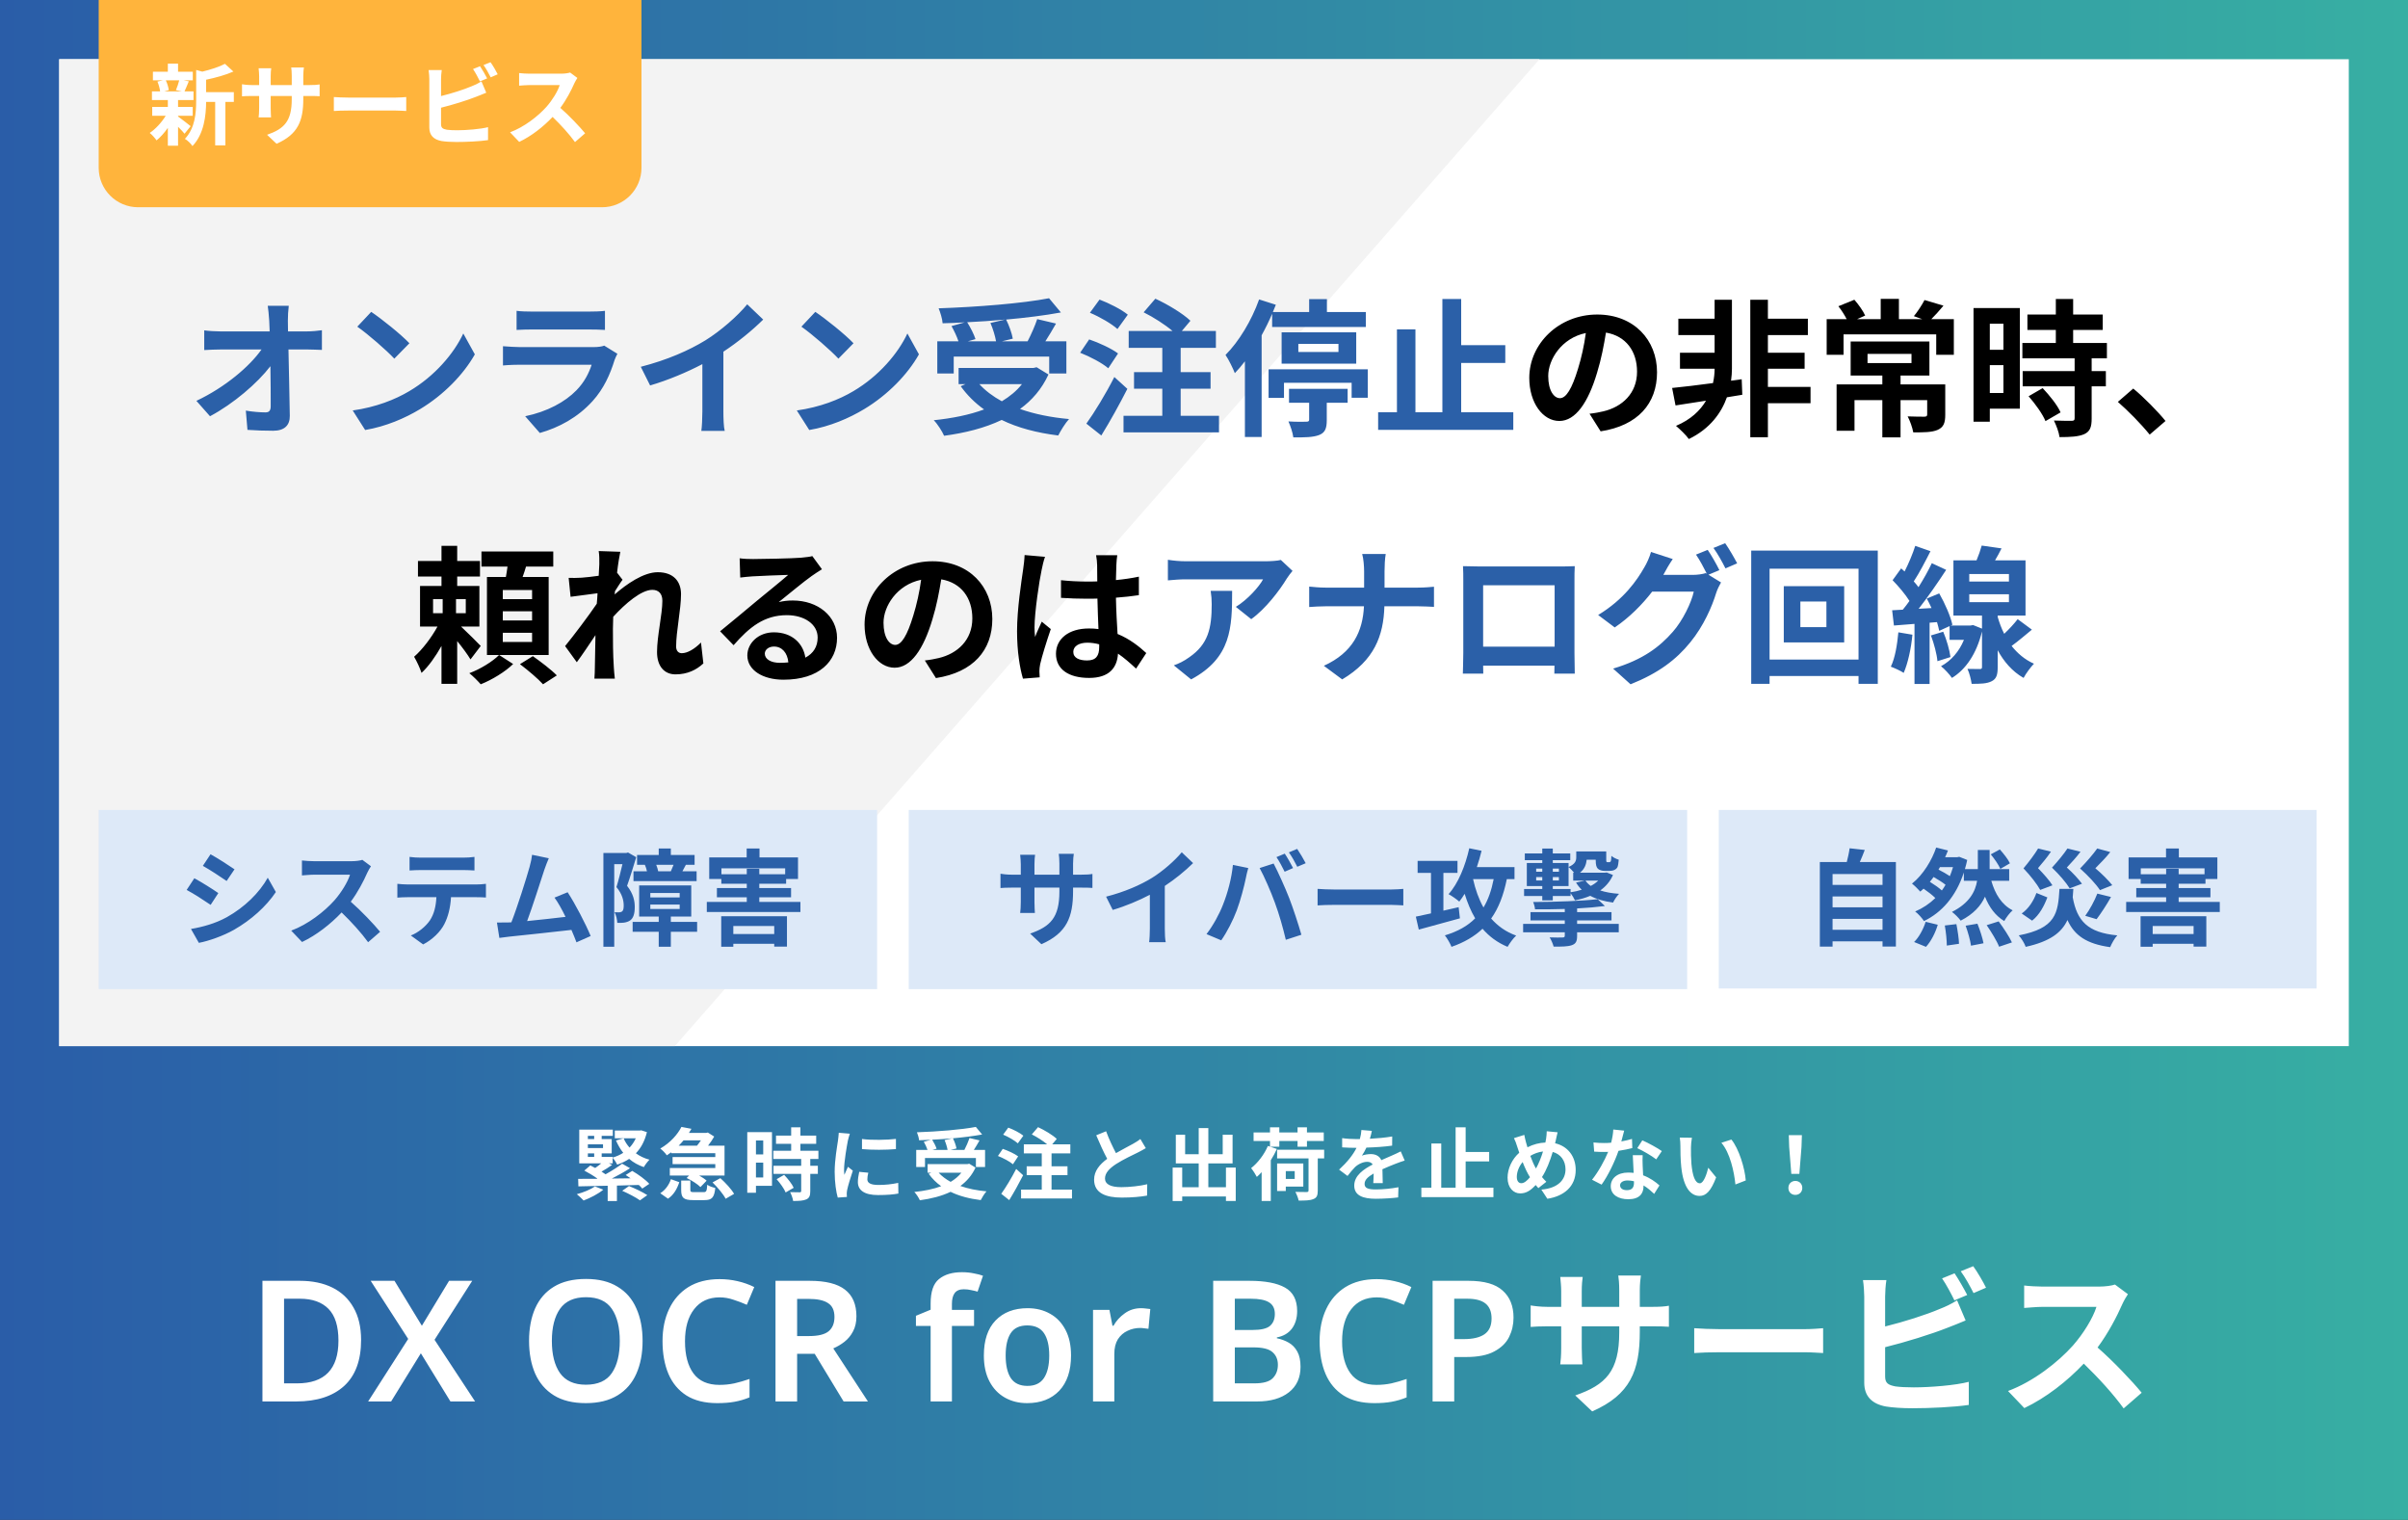
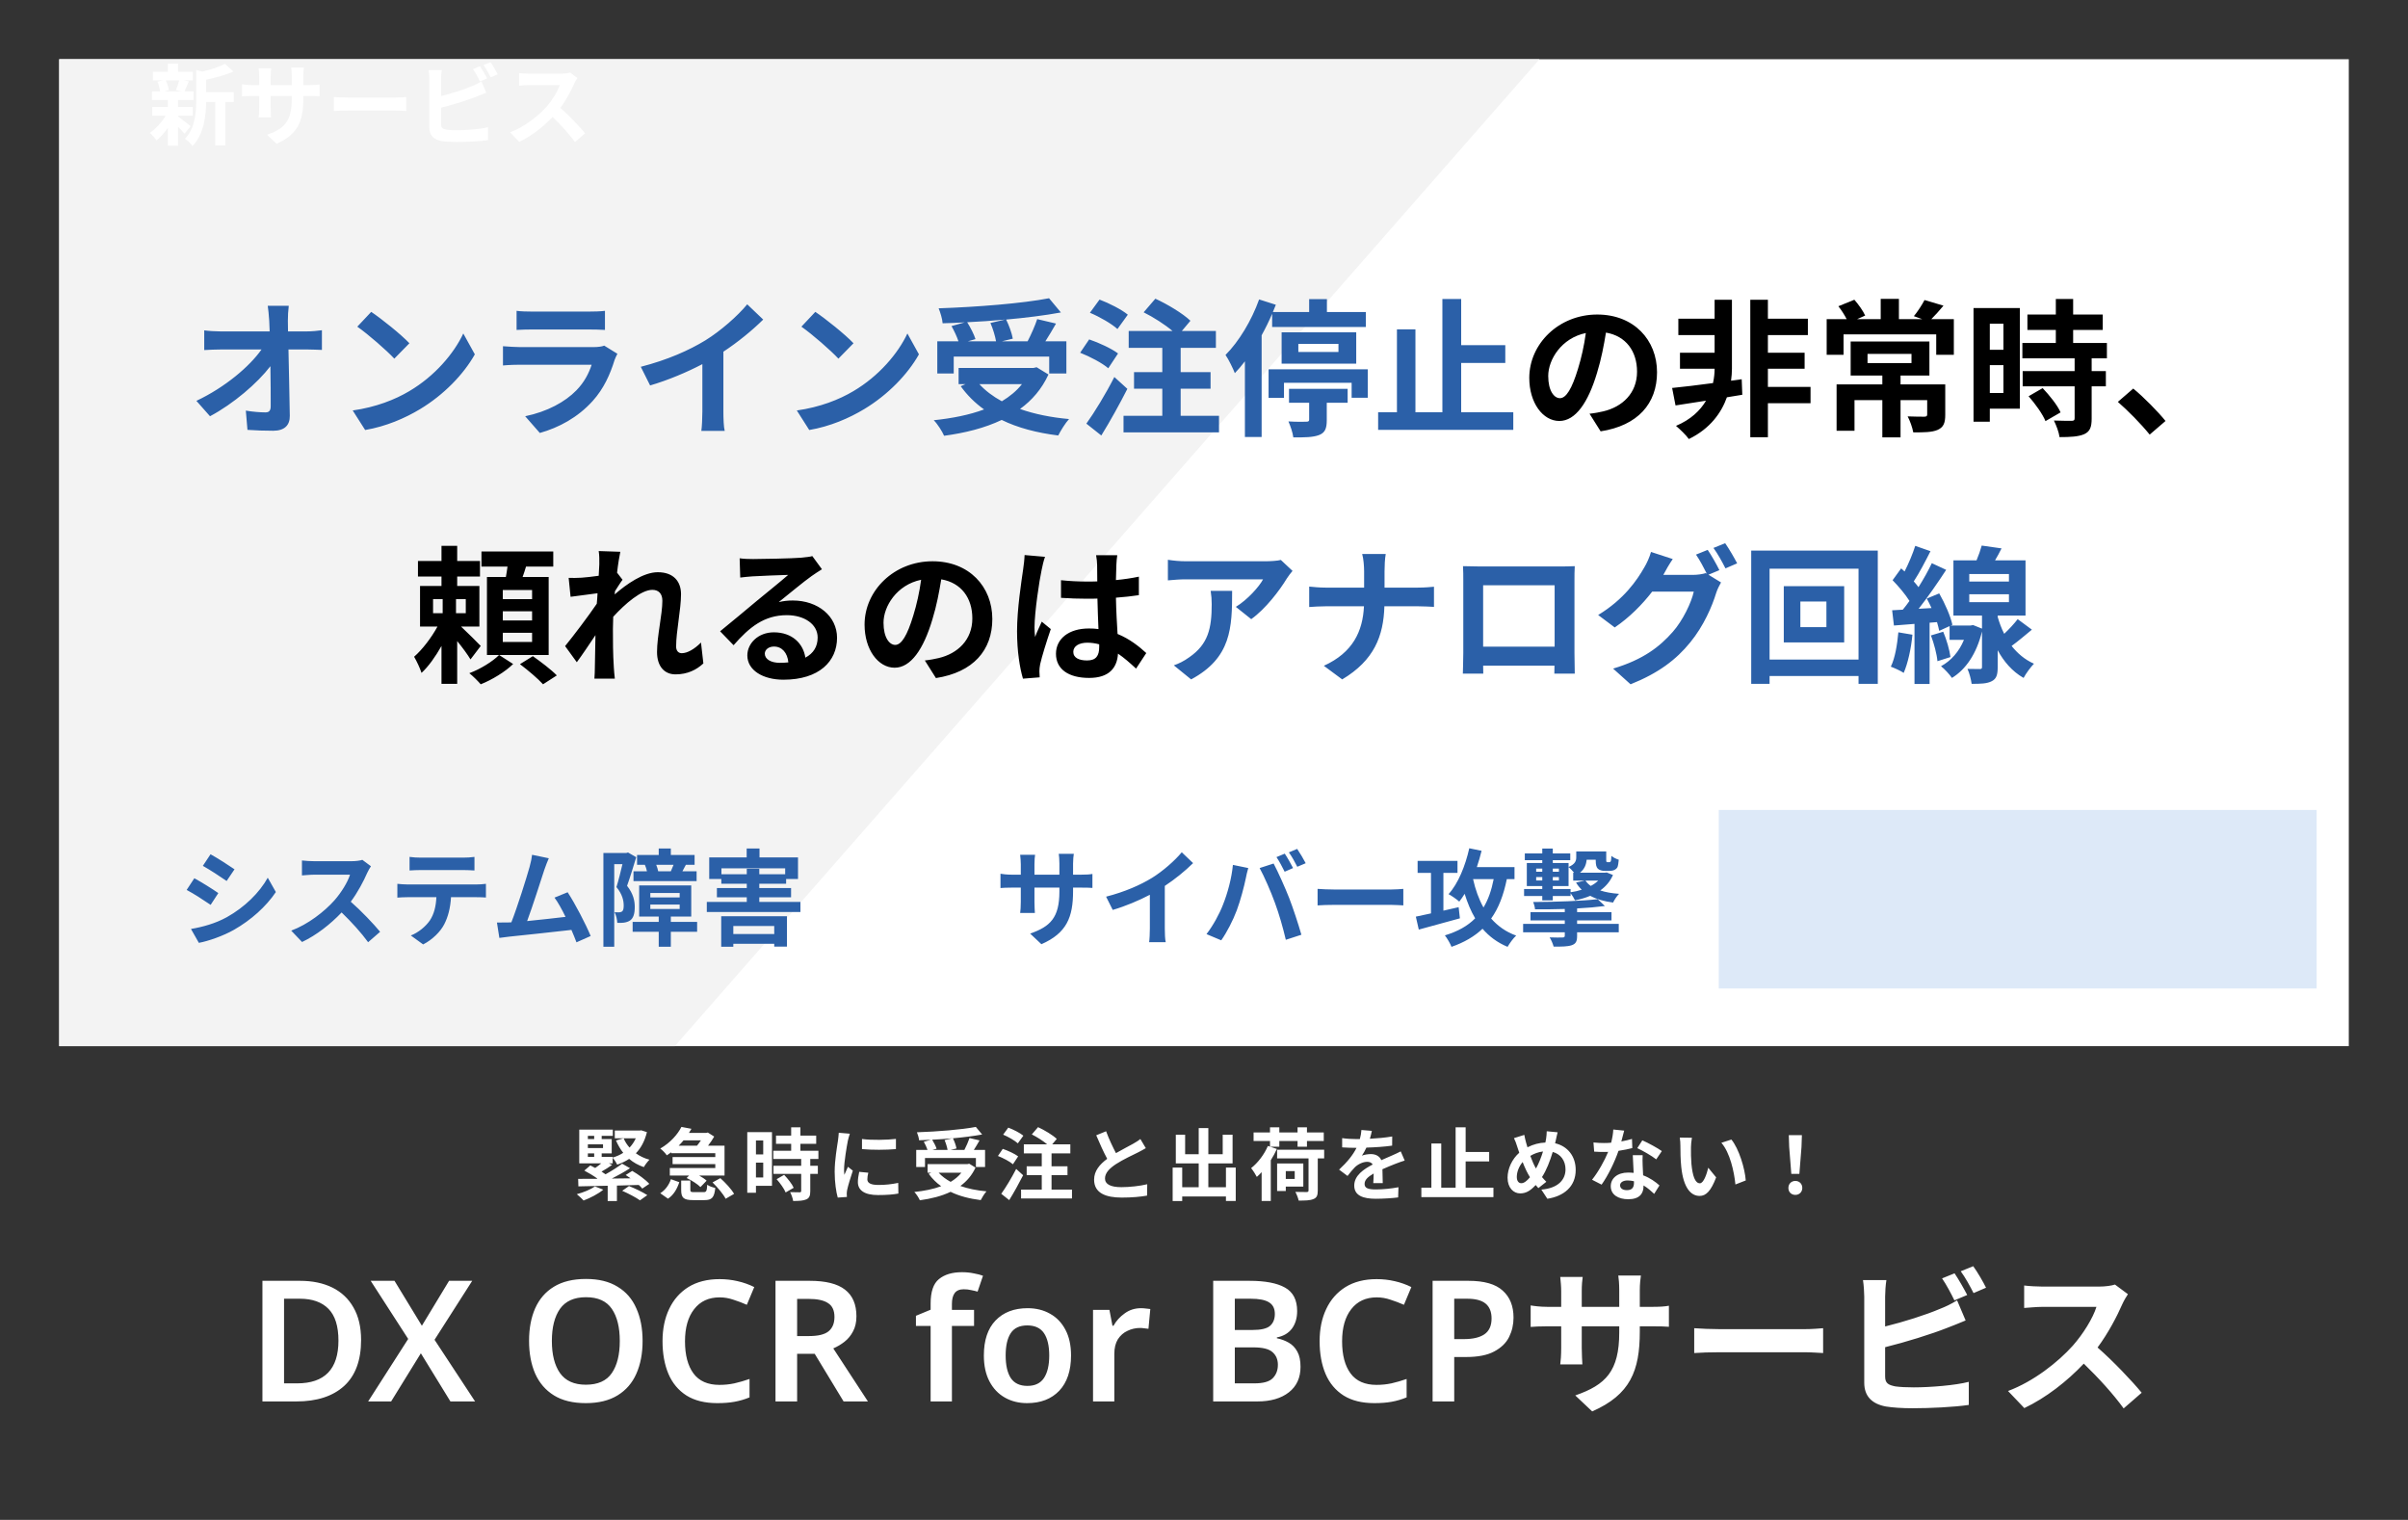
<svg xmlns="http://www.w3.org/2000/svg" width="244" height="154" viewBox="0 0 244 154" fill="none">
  <rect x="0" y="0" width="244" height="154" fill="#333333" stroke="none" />
-   <rect width="244" height="154" fill="url(#paint0_linear_80_410)" />
  <rect x="6" y="6" width="232" height="100" fill="white" />
  <path d="M6 6H156L68.376 106H6V6Z" fill="#F3F3F3" />
  <path d="M29.26 30.985C29.2 31.45 29.17 32.035 29.17 32.5C29.17 32.83 29.185 33.19 29.185 33.58H31.06C31.555 33.58 32.26 33.52 32.62 33.46V35.455C32.14 35.44 31.57 35.41 31.165 35.41H29.23C29.275 37.6 29.335 40.105 29.365 42.13C29.38 43.09 28.825 43.645 27.685 43.645C26.77 43.645 25.93 43.615 25.075 43.555L24.91 41.605C25.585 41.725 26.395 41.785 26.905 41.785C27.28 41.785 27.43 41.59 27.43 41.155C27.43 40.15 27.43 38.65 27.4 37.105C26.08 38.83 23.65 40.915 21.28 42.175L19.9 40.615C22.825 39.235 25.3 37.12 26.5 35.41H22.405C21.865 35.41 21.22 35.44 20.695 35.47V33.475C21.13 33.535 21.85 33.58 22.36 33.58H27.325C27.31 33.19 27.295 32.83 27.28 32.5C27.235 31.855 27.19 31.375 27.13 30.985H29.26ZM37.615 31.6C38.665 32.305 40.615 33.865 41.485 34.78L39.955 36.34C39.175 35.5 37.3 33.865 36.205 33.1L37.615 31.6ZM35.74 41.59C38.08 41.26 40.03 40.495 41.485 39.625C44.05 38.11 46 35.815 46.945 33.79L48.115 35.905C46.975 37.93 44.98 40 42.565 41.455C41.05 42.37 39.115 43.21 37 43.57L35.74 41.59ZM52.345 31.495C52.765 31.555 53.395 31.57 53.905 31.57H59.68C60.145 31.57 60.88 31.555 61.3 31.495V33.43C60.895 33.4 60.19 33.385 59.65 33.385H53.905C53.425 33.385 52.78 33.4 52.345 33.43V31.495ZM62.56 35.845C62.455 36.04 62.335 36.31 62.275 36.475C61.825 37.93 61.18 39.385 60.055 40.63C58.54 42.31 56.62 43.33 54.7 43.87L53.215 42.175C55.465 41.71 57.265 40.72 58.405 39.55C59.215 38.725 59.68 37.795 59.95 36.955H52.705C52.345 36.955 51.595 36.97 50.965 37.03V35.08C51.595 35.125 52.24 35.17 52.705 35.17H60.13C60.61 35.17 61.015 35.11 61.225 35.02L62.56 35.845ZM64.93 37.165C67.615 36.475 69.82 35.5 71.485 34.48C73.03 33.52 74.74 32.02 75.715 30.835L77.335 32.38C76.195 33.505 74.755 34.675 73.3 35.635V41.695C73.3 42.355 73.33 43.285 73.435 43.66H71.065C71.125 43.3 71.17 42.355 71.17 41.695V36.895C69.625 37.705 67.72 38.515 65.875 39.055L64.93 37.165ZM82.615 31.6C83.665 32.305 85.615 33.865 86.485 34.78L84.955 36.34C84.175 35.5 82.3 33.865 81.205 33.1L82.615 31.6ZM80.74 41.59C83.08 41.26 85.03 40.495 86.485 39.625C89.05 38.11 91 35.815 91.945 33.79L93.115 35.905C91.975 37.93 89.98 40 87.565 41.455C86.05 42.37 84.115 43.21 82 43.57L80.74 41.59ZM100.36 32.725L101.845 32.38C100.585 32.5 99.28 32.59 98.005 32.65C98.35 33.205 98.695 33.88 98.845 34.36L98.065 34.585H100.93C100.84 34.06 100.615 33.31 100.36 32.725ZM96.64 36.13V37.84H94.975V34.585H97.12C96.97 34.12 96.685 33.52 96.415 33.04L97.75 32.665C97 32.71 96.235 32.74 95.515 32.755C95.485 32.305 95.275 31.63 95.11 31.24C99.055 31.105 103.57 30.745 106.3 30.22L107.5 31.66C105.88 31.96 103.945 32.2 101.95 32.38C102.25 32.98 102.535 33.775 102.625 34.315L101.515 34.585H104.125C104.485 33.895 104.875 33.01 105.1 32.335L107.005 32.785C106.66 33.415 106.27 34.03 105.925 34.585H108.055V37.84H106.315V36.13H96.64ZM103.555 38.92H99.235C99.85 39.595 100.615 40.165 101.515 40.66C102.31 40.18 103.015 39.61 103.555 38.92ZM105.04 37.21L106.24 37.945C105.565 39.415 104.575 40.555 103.36 41.44C104.8 41.95 106.48 42.295 108.325 42.46C107.95 42.865 107.47 43.645 107.23 44.125C105.055 43.855 103.12 43.345 101.5 42.55C99.775 43.375 97.78 43.87 95.665 44.155C95.485 43.735 94.99 42.94 94.615 42.58C96.49 42.385 98.23 42.04 99.715 41.485C98.8 40.84 98.005 40.045 97.345 39.13L97.84 38.92H97.135V37.285H104.71L105.04 37.21ZM114.28 31.885L113.23 33.34C112.66 32.815 111.415 32.095 110.44 31.69L111.415 30.355C112.375 30.715 113.65 31.36 114.28 31.885ZM113.29 35.815L112.3 37.315C111.7 36.79 110.44 36.13 109.45 35.74L110.365 34.39C111.34 34.72 112.645 35.32 113.29 35.815ZM112.915 38.2L114.235 39.4C113.44 40.96 112.495 42.67 111.595 44.125L110.08 42.925C110.89 41.8 112.03 39.94 112.915 38.2ZM119.635 42.13H123.52V43.81H113.845V42.13H117.775V39.385H114.91V37.705H117.775V35.245H114.37V33.535H118.81C118.03 32.875 116.875 32.14 115.885 31.645L117.07 30.265C118.285 30.82 119.86 31.765 120.625 32.5L119.755 33.535H123.205V35.245H119.635V37.705H122.665V39.385H119.635V42.13ZM128.905 33.13V31.795C128.59 32.53 128.23 33.265 127.84 33.97V44.275H126.145V36.61C125.815 37.045 125.47 37.45 125.125 37.81C124.96 37.375 124.48 36.385 124.18 35.965C125.53 34.615 126.82 32.485 127.585 30.34L129.28 30.88C129.19 31.12 129.085 31.375 128.98 31.615H132.655V30.31H134.455V31.615H138.4V33.13H128.905ZM131.56 34.84V35.665H135.625V34.84H131.56ZM137.425 36.85H129.865V33.67H137.425V36.85ZM130.615 40.81V39.4H136.555V40.81H134.44V42.565C134.44 43.405 134.275 43.84 133.66 44.08C133.03 44.32 132.19 44.32 131.05 44.32C130.99 43.825 130.765 43.18 130.555 42.7C131.26 42.745 132.13 42.745 132.355 42.73C132.595 42.73 132.655 42.67 132.655 42.505V40.81H130.615ZM128.545 37.42H138.595V40.3H136.96V38.785H130.105V40.315H128.545V37.42ZM148.06 41.77H153.34V43.555H139.645V41.77H141.55V33.37H143.425V41.77H146.155V30.295H148.06V34.975H152.53V36.775H148.06V41.77ZM130.971 57.845C130.806 58.04 130.521 58.4 130.386 58.625C129.681 59.795 128.256 61.685 126.786 62.735L125.226 61.49C126.426 60.755 127.596 59.435 127.986 58.7H120.171C119.541 58.7 119.046 58.745 118.341 58.805V56.72C118.911 56.81 119.541 56.87 120.171 56.87H128.256C128.676 56.87 129.501 56.825 129.786 56.735L130.971 57.845ZM124.851 59.87C124.851 63.59 124.776 66.65 120.696 68.84L118.941 67.415C119.421 67.25 119.961 66.995 120.516 66.59C122.421 65.27 122.781 63.68 122.781 61.22C122.781 60.755 122.751 60.35 122.676 59.87H124.851ZM138.224 57.89C138.224 57.38 138.164 56.6 138.029 56.135H140.414C140.324 56.6 140.294 57.425 140.294 57.905V59.54H143.669C144.359 59.54 144.989 59.48 145.304 59.45V61.49C144.989 61.475 144.254 61.43 143.654 61.43H140.279C140.189 64.445 139.244 66.905 136.004 68.84L134.144 67.46C137.084 66.125 138.089 63.965 138.209 61.43H134.384C133.724 61.43 133.124 61.475 132.659 61.505V59.435C133.109 59.48 133.724 59.54 134.324 59.54H138.224V57.89ZM148.244 57.365C148.859 57.38 149.429 57.395 149.834 57.395H158.084C158.459 57.395 159.029 57.395 159.569 57.365C159.539 57.815 159.539 58.37 159.539 58.82V66.17C159.539 66.755 159.569 68.195 159.569 68.255H157.499C157.499 68.225 157.514 67.88 157.514 67.445H150.284C150.299 67.865 150.299 68.21 150.299 68.255H148.229C148.229 68.18 148.274 66.875 148.274 66.155V58.82C148.274 58.4 148.274 57.785 148.244 57.365ZM150.284 59.3V65.525H157.529V59.3H150.284ZM173.039 55.715C173.414 56.255 173.954 57.215 174.224 57.77L173.114 58.235L174.389 59.015C174.224 59.3 174.014 59.72 173.894 60.095C173.489 61.43 172.634 63.425 171.269 65.09C169.844 66.845 168.044 68.21 165.224 69.335L163.454 67.745C166.514 66.83 168.179 65.525 169.499 64.025C170.519 62.87 171.389 61.055 171.629 59.945H167.414C166.409 61.25 165.104 62.57 163.619 63.575L161.939 62.315C164.564 60.725 165.884 58.775 166.619 57.485C166.844 57.125 167.159 56.435 167.294 55.925L169.499 56.645C169.139 57.17 168.749 57.845 168.584 58.175C168.569 58.205 168.554 58.22 168.539 58.25H171.539C172.004 58.25 172.514 58.175 172.844 58.07L172.949 58.13C172.649 57.53 172.229 56.735 171.854 56.195L173.039 55.715ZM174.809 55.04C175.199 55.595 175.754 56.555 176.024 57.08L174.839 57.59C174.524 56.96 174.044 56.09 173.624 55.52L174.809 55.04ZM185.069 63.545V60.95H182.429V63.545H185.069ZM180.749 59.39H186.869V65.09H180.749V59.39ZM179.309 66.83H188.324V57.62H179.309V66.83ZM177.449 55.79H190.274V69.29H188.324V68.495H179.309V69.29H177.449V55.79ZM192.359 64.07L193.784 64.31C193.649 65.735 193.319 67.22 192.899 68.18C192.599 67.97 191.954 67.685 191.594 67.55C192.029 66.665 192.239 65.33 192.359 64.07ZM195.659 64.385L196.904 64.01C197.249 64.82 197.549 65.87 197.639 66.575L196.319 66.995C196.259 66.29 195.974 65.21 195.659 64.385ZM199.544 60.215V61.01H203.564V60.215H199.544ZM199.544 58.16V58.925H203.564V58.16H199.544ZM204.449 62.735L205.889 63.8C205.199 64.37 204.479 64.985 203.834 65.45C204.419 66.185 205.154 66.83 206.099 67.25C205.784 67.565 205.274 68.255 205.049 68.69C203.879 68.03 203.024 66.995 202.424 65.885V67.595C202.424 68.36 202.304 68.78 201.824 69.02C201.344 69.275 200.699 69.29 199.784 69.29C199.724 68.84 199.559 68.21 199.364 67.775C199.874 67.79 200.429 67.79 200.594 67.79C200.789 67.79 200.834 67.745 200.834 67.58V63.98C200.279 66.26 199.184 67.835 197.789 68.69C197.564 68.36 197.009 67.745 196.679 67.505C197.699 66.95 198.509 66.035 199.004 64.835H197.549V63.44L196.499 63.92C196.454 63.665 196.364 63.365 196.274 63.035L195.524 63.095V69.305H193.994V63.215L191.909 63.38L191.729 61.835L192.809 61.775C193.034 61.505 193.259 61.205 193.484 60.89C193.064 60.215 192.374 59.405 191.774 58.79L192.644 57.59C192.749 57.695 192.869 57.8 192.989 57.905C193.409 57.08 193.829 56.075 194.069 55.31L195.614 55.85C195.089 56.885 194.474 58.07 193.919 58.91C194.099 59.105 194.264 59.315 194.399 59.495C194.924 58.655 195.404 57.8 195.749 57.065L197.204 57.74C196.379 59 195.359 60.485 194.414 61.685L195.719 61.61C195.569 61.28 195.404 60.95 195.239 60.65L196.499 60.125C197.084 61.145 197.654 62.465 197.834 63.305L197.669 63.38H199.664L199.934 63.335L200.834 63.695V62.375H197.939V56.78H200.279C200.489 56.285 200.684 55.73 200.804 55.28L202.814 55.565C202.604 55.985 202.379 56.405 202.154 56.78H205.244V62.375H202.424V62.51C202.589 63.08 202.799 63.665 203.084 64.22C203.594 63.74 204.104 63.185 204.449 62.735Z" fill="#2B60A8" />
  <path d="M167.905 37.72C167.905 40.885 165.97 43.12 162.19 43.705L161.065 41.92C161.635 41.86 162.055 41.77 162.46 41.68C164.38 41.23 165.88 39.85 165.88 37.66C165.88 35.59 164.755 34.045 162.73 33.7C162.52 34.975 162.265 36.355 161.83 37.765C160.93 40.795 159.64 42.655 158.005 42.655C156.34 42.655 154.96 40.825 154.96 38.29C154.96 34.825 157.96 31.87 161.845 31.87C165.565 31.87 167.905 34.45 167.905 37.72ZM156.88 38.095C156.88 39.61 157.48 40.345 158.065 40.345C158.695 40.345 159.28 39.4 159.895 37.375C160.24 36.265 160.525 34.99 160.69 33.745C158.215 34.255 156.88 36.445 156.88 38.095ZM176.485 38.425L176.545 40L174.985 40.255C174.43 41.815 173.29 43.435 171.13 44.485C170.83 44.065 170.245 43.51 169.825 43.15C171.325 42.52 172.285 41.59 172.87 40.6C171.745 40.78 170.68 40.945 169.78 41.08L169.435 39.31C170.53 39.205 172 39.025 173.575 38.815C173.695 38.29 173.74 37.78 173.74 37.375V37.36H170.23V35.74H173.74V33.955H170.065V32.29H173.74V30.37H175.495V37.36C175.495 37.735 175.465 38.14 175.405 38.575L176.485 38.425ZM183.46 39.205V40.855H179.14V44.305H177.355V30.37H179.14V32.29H183.19V33.955H179.14V35.74H182.86V37.36H179.14V39.205H183.46ZM189.235 35.86V36.79H193.69V35.86H189.235ZM197.11 38.95V42.025C197.11 42.85 196.945 43.285 196.345 43.555C195.76 43.81 194.935 43.81 193.87 43.81C193.78 43.315 193.54 42.64 193.3 42.19C193.975 42.22 194.77 42.22 194.98 42.22C195.205 42.22 195.28 42.16 195.28 41.995V40.54H192.58V44.32H190.735V40.54H187.915V43.645H186.1V38.95H190.735V38.05H187.525V34.6H195.505V38.05H192.58V38.95H197.11ZM195.7 32.335H197.98V35.95H196.195V33.88H186.805V35.95H185.095V32.335H187.12C186.895 31.9 186.58 31.405 186.28 31.03L187.9 30.37C188.335 30.865 188.8 31.525 188.995 31.975L188.185 32.335H190.57V30.28H192.415V32.335H194.77L193.93 32.035C194.305 31.585 194.755 30.895 195.01 30.4L196.93 30.97C196.495 31.495 196.075 31.96 195.7 32.335ZM203.005 32.8H201.625V35.44H203.005V32.8ZM201.625 39.82H203.005V37H201.625V39.82ZM204.67 31.21V41.41H201.625V42.73H199.975V31.21H204.67ZM205.555 40.15L206.98 39.325C207.67 40.06 208.48 41.05 208.795 41.785L207.265 42.67C206.995 41.98 206.23 40.915 205.555 40.15ZM213.49 36.31H211.945V37.6H213.385V39.145H211.945V42.415C211.945 43.27 211.78 43.72 211.195 43.99C210.61 44.245 209.8 44.29 208.69 44.29C208.63 43.795 208.36 43.09 208.12 42.61C208.84 42.64 209.68 42.64 209.905 42.64C210.145 42.64 210.22 42.58 210.22 42.37V39.145H204.955V37.6H210.22V36.31H204.925V34.75H208.315V33.43H205.435V31.87H208.315V30.295H210.07V31.87H213.07V33.43H210.07V34.75H213.49V36.31ZM217.825 44.035C216.91 42.91 215.635 41.62 214.6 40.72L216.16 39.37C217.225 40.24 218.68 41.725 219.43 42.655L217.825 44.035ZM43.882 60.71V62.135H44.856V60.71H43.882ZM47.197 62.135V60.71H46.206V62.135H47.197ZM48.712 65.45L47.676 66.815C47.392 66.335 46.852 65.6 46.327 64.955V69.29H44.736V65.45C44.136 66.515 43.431 67.52 42.712 68.18C42.562 67.7 42.217 66.98 41.962 66.545C42.801 65.81 43.717 64.61 44.331 63.485H42.562V59.375H44.736V58.415H42.352V56.84H44.736V55.31H46.327V56.84H48.636V58.415H46.327V59.375H48.577V63.485H46.717C47.392 64.115 48.426 65.15 48.712 65.45ZM50.572 66.365L51.996 67.28C51.202 68.06 49.852 68.885 48.712 69.335C48.426 69.005 47.931 68.51 47.556 68.21C48.666 67.805 49.941 67.01 50.572 66.365ZM53.916 60.71V59.78H50.947V60.71H53.916ZM53.916 62.87V61.94H50.947V62.87H53.916ZM53.916 65.045V64.115H50.947V65.045H53.916ZM55.596 58.46V66.365H49.342V58.46H51.261C51.322 58.115 51.382 57.755 51.426 57.41H48.786V55.88H56.062V57.41H53.301C53.197 57.77 53.077 58.13 52.956 58.46H55.596ZM52.687 67.295L53.992 66.485C54.786 67.04 55.867 67.865 56.422 68.435L55.026 69.335C54.532 68.78 53.481 67.895 52.687 67.295ZM60.727 57.185C60.727 56.75 60.742 56.3 60.666 55.835L62.856 55.91C62.767 56.33 62.632 57.095 62.526 58.025L63.081 58.745C62.871 59.015 62.572 59.51 62.316 59.9C62.301 60.005 62.301 60.11 62.286 60.23C63.471 59.195 65.197 57.98 66.651 57.98C68.272 57.98 69.007 58.94 69.007 60.2C69.007 61.76 68.511 63.965 68.511 65.51C68.511 65.9 68.707 66.185 69.082 66.185C69.636 66.185 70.341 65.795 71.031 65.105L71.272 67.22C70.582 67.865 69.666 68.33 68.451 68.33C67.326 68.33 66.576 67.52 66.576 66.065C66.576 64.445 67.117 62.24 67.117 60.875C67.117 60.14 66.727 59.765 66.097 59.765C64.987 59.765 63.367 61.145 62.136 62.495C62.121 62.915 62.106 63.32 62.106 63.71C62.106 64.94 62.106 66.2 62.197 67.61C62.212 67.88 62.257 68.42 62.301 68.765H60.231C60.261 68.42 60.276 67.895 60.276 67.655C60.306 66.485 60.322 65.615 60.337 64.355C59.706 65.3 58.971 66.395 58.447 67.1L57.261 65.465C58.117 64.415 59.617 62.435 60.471 61.175C60.502 60.83 60.532 60.47 60.547 60.11C59.812 60.2 58.657 60.35 57.816 60.47L57.621 58.55C58.056 58.565 58.401 58.565 58.926 58.535C59.361 58.505 60.022 58.43 60.666 58.34C60.697 57.77 60.727 57.35 60.727 57.185ZM77.496 66.23C77.496 66.785 78.112 67.16 79.011 67.16C79.326 67.16 79.612 67.145 79.882 67.115C79.791 66.14 79.237 65.51 78.427 65.51C77.856 65.51 77.496 65.855 77.496 66.23ZM74.947 56.57C75.367 56.63 75.891 56.645 76.311 56.645C77.106 56.645 80.317 56.585 81.171 56.51C81.787 56.45 82.132 56.405 82.311 56.345L83.287 57.68C82.942 57.905 82.582 58.115 82.237 58.37C81.427 58.94 79.852 60.26 78.906 61.01C79.401 60.89 79.852 60.845 80.332 60.845C82.882 60.845 84.817 62.435 84.817 64.625C84.817 66.995 83.016 68.87 79.386 68.87C77.302 68.87 75.727 67.91 75.727 66.41C75.727 65.195 76.822 64.07 78.412 64.07C80.272 64.07 81.397 65.21 81.606 66.635C82.431 66.2 82.852 65.51 82.852 64.595C82.852 63.245 81.501 62.33 79.731 62.33C77.436 62.33 75.936 63.545 74.332 65.375L72.966 63.965C74.031 63.11 75.847 61.58 76.731 60.845C77.572 60.155 79.132 58.895 79.867 58.25C79.102 58.265 77.031 58.355 76.237 58.4C75.832 58.43 75.352 58.475 75.007 58.52L74.947 56.57ZM100.551 62.72C100.551 65.885 98.617 68.12 94.837 68.705L93.712 66.92C94.281 66.86 94.701 66.77 95.106 66.68C97.026 66.23 98.526 64.85 98.526 62.66C98.526 60.59 97.401 59.045 95.376 58.7C95.166 59.975 94.912 61.355 94.477 62.765C93.576 65.795 92.287 67.655 90.651 67.655C88.987 67.655 87.606 65.825 87.606 63.29C87.606 59.825 90.606 56.87 94.492 56.87C98.212 56.87 100.551 59.45 100.551 62.72ZM89.526 63.095C89.526 64.61 90.126 65.345 90.712 65.345C91.341 65.345 91.927 64.4 92.541 62.375C92.886 61.265 93.171 59.99 93.337 58.745C90.862 59.255 89.526 61.445 89.526 63.095ZM108.756 66.05C108.756 66.665 109.356 66.92 110.151 66.92C111.066 66.92 111.381 66.44 111.381 65.555C111.381 65.48 111.381 65.39 111.381 65.285C110.991 65.18 110.586 65.12 110.181 65.12C109.326 65.12 108.756 65.48 108.756 66.05ZM113.211 56.255C113.166 56.54 113.136 56.9 113.121 57.23C113.106 57.56 113.091 58.115 113.076 58.775C113.901 58.7 114.681 58.58 115.401 58.43V60.305C114.681 60.41 113.901 60.5 113.076 60.56C113.106 62.015 113.181 63.215 113.241 64.235C114.486 64.745 115.431 65.51 116.151 66.17L115.116 67.745C114.486 67.16 113.886 66.635 113.286 66.23C113.196 67.67 112.386 68.69 110.361 68.69C108.291 68.69 107.001 67.82 107.001 66.245C107.001 64.73 108.291 63.68 110.331 63.68C110.676 63.68 111.006 63.695 111.306 63.74C111.276 62.81 111.216 61.715 111.201 60.65C110.841 60.665 110.481 60.665 110.136 60.665C109.251 60.665 108.396 60.635 107.511 60.575V58.79C108.366 58.88 109.236 58.925 110.136 58.925C110.481 58.925 110.841 58.925 111.186 58.91C111.186 58.175 111.171 57.56 111.171 57.245C111.171 57.02 111.126 56.555 111.066 56.255H113.211ZM105.891 56.42C105.771 56.72 105.591 57.485 105.546 57.755C105.321 58.76 104.826 62.06 104.826 63.56C104.826 63.86 104.841 64.235 104.886 64.535C105.081 64.01 105.336 63.5 105.561 62.99L106.476 63.74C106.056 64.97 105.576 66.5 105.396 67.31C105.351 67.52 105.321 67.85 105.321 68.015C105.321 68.165 105.336 68.42 105.351 68.63L103.656 68.765C103.341 67.715 103.056 66.005 103.056 63.965C103.056 61.7 103.506 58.865 103.671 57.71C103.731 57.29 103.806 56.72 103.821 56.24L105.891 56.42Z" fill="black" />
-   <rect x="10" y="82.068" width="78.877" height="18.155" fill="#DDE9F8" />
  <path d="M21.334 86.558C22.037 86.942 23.209 87.699 23.764 88.082L22.964 89.265C22.367 88.85 21.259 88.125 20.555 87.731L21.334 86.558ZM19.351 94.126C20.545 93.923 21.824 93.572 22.986 92.932C24.798 91.919 26.279 90.459 27.132 88.935L27.953 90.385C26.962 91.856 25.459 93.209 23.71 94.211C22.623 94.829 21.099 95.362 20.15 95.533L19.351 94.126ZM19.692 88.988C20.406 89.372 21.579 90.108 22.122 90.491L21.344 91.685C20.737 91.269 19.628 90.544 18.914 90.171L19.692 88.988ZM37.589 87.773C37.503 87.89 37.311 88.221 37.215 88.434C36.853 89.265 36.256 90.406 35.542 91.365C36.597 92.282 37.887 93.646 38.516 94.414L37.301 95.469C36.608 94.51 35.617 93.422 34.615 92.453C33.485 93.646 32.067 94.755 30.607 95.448L29.509 94.296C31.225 93.657 32.877 92.357 33.879 91.237C34.583 90.438 35.233 89.383 35.467 88.626H31.854C31.406 88.626 30.82 88.69 30.596 88.701V87.187C30.884 87.23 31.534 87.261 31.854 87.261H35.617C36.075 87.261 36.501 87.198 36.715 87.123L37.589 87.773ZM41.5 86.825C41.852 86.878 42.289 86.899 42.641 86.899H46.926C47.288 86.899 47.715 86.878 48.077 86.825V88.2C47.715 88.178 47.299 88.157 46.926 88.157H42.652C42.279 88.157 41.831 88.178 41.5 88.2V86.825ZM40.264 89.553C40.584 89.585 40.957 89.617 41.287 89.617H48.269C48.493 89.617 48.962 89.596 49.239 89.553V90.939C48.972 90.918 48.567 90.907 48.269 90.907H45.7C45.636 92.005 45.402 92.9 45.018 93.646C44.645 94.382 43.824 95.213 42.876 95.693L41.628 94.787C42.385 94.499 43.131 93.881 43.558 93.263C43.995 92.602 44.176 91.802 44.218 90.907H41.287C40.968 90.907 40.562 90.928 40.264 90.95V89.553ZM55.61 86.963C55.471 87.283 55.312 87.677 55.152 88.146C54.811 89.191 53.947 91.898 53.414 93.326C54.715 93.199 56.228 93.028 57.305 92.9C56.932 92.133 56.537 91.419 56.186 90.95L57.518 90.406C58.275 91.557 59.362 93.646 59.852 94.84L58.413 95.48C58.275 95.117 58.104 94.68 57.902 94.222C56.175 94.424 52.945 94.766 51.602 94.904C51.336 94.936 50.941 94.989 50.6 95.032L50.355 93.476C50.718 93.476 51.176 93.476 51.528 93.465C51.613 93.465 51.72 93.454 51.816 93.454C52.434 91.877 53.35 88.956 53.66 87.848C53.809 87.304 53.873 86.974 53.915 86.611L55.61 86.963ZM66.695 88.285H67.975C68.06 88.093 68.166 87.848 68.252 87.624H66.493C66.589 87.858 66.663 88.104 66.695 88.285ZM64.191 88.285H65.555C65.512 88.072 65.438 87.826 65.342 87.624H64.553V86.633H66.749V85.972H67.975V86.633H70.383V87.624H69.499C69.371 87.88 69.254 88.104 69.147 88.285H70.586V89.276H64.191V88.285ZM63.636 86.377L64.468 86.856C64.191 87.763 63.839 88.924 63.54 89.756C64.18 90.566 64.319 91.28 64.319 91.898C64.319 92.58 64.18 93.028 63.849 93.263C63.679 93.38 63.477 93.444 63.231 93.486C63.05 93.508 62.794 93.518 62.549 93.508C62.538 93.209 62.443 92.73 62.272 92.431C62.464 92.442 62.602 92.442 62.741 92.442C62.858 92.431 62.954 92.41 63.039 92.346C63.157 92.261 63.199 92.047 63.199 91.749C63.199 91.259 63.061 90.598 62.464 89.884C62.677 89.212 62.901 88.285 63.071 87.56H62.24V95.927H61.142V86.43H63.455L63.636 86.377ZM65.896 91.653V92.101H68.87V91.653H65.896ZM65.896 90.481V90.928H68.87V90.481H65.896ZM70.639 93.412V94.414H67.975V95.927H66.749V94.414H64.105V93.412H66.749V92.868H64.766V89.713H70.043V92.868H67.975V93.412H70.639ZM78.452 93.828H74.306V94.638H78.452V93.828ZM73.08 95.927V92.836H79.742V95.917H78.452V95.629H74.306V95.927H73.08ZM73.102 88.583H75.67V88.029H76.939V88.583H79.561V87.986H73.102V88.583ZM76.939 91.387H81.106V92.41H71.62V91.387H75.67V90.918H72.643V89.98H75.67V89.543H73.091V89.063H71.865V86.878H75.66V85.972H76.96V86.878H80.861V89.063H79.657V89.543H76.939V89.98H80.158V90.918H76.939V91.387Z" fill="#2B60A8" />
-   <rect x="92.081" y="82.068" width="78.877" height="18.155" fill="#DDE9F8" />
  <path d="M108.733 90.289C108.733 92.932 108.094 94.542 105.525 95.671L104.384 94.595C106.441 93.881 107.347 92.964 107.347 90.342V89.937H104.821V91.387C104.821 91.856 104.853 92.293 104.864 92.506H103.372C103.404 92.293 103.436 91.866 103.436 91.387V89.937H102.529C101.997 89.937 101.613 89.958 101.378 89.98V88.53C101.56 88.562 101.997 88.626 102.529 88.626H103.436V87.571C103.436 87.261 103.404 86.931 103.372 86.611H104.885C104.853 86.814 104.821 87.155 104.821 87.571V88.626H107.347V87.507C107.347 87.08 107.315 86.729 107.283 86.515H108.808C108.776 86.729 108.733 87.08 108.733 87.507V88.626H109.522C110.087 88.626 110.407 88.605 110.694 88.551V89.969C110.46 89.948 110.087 89.937 109.522 89.937H108.733V90.289ZM112.08 90.854C113.988 90.363 115.555 89.671 116.738 88.946C117.836 88.263 119.051 87.198 119.744 86.356L120.895 87.453C120.085 88.253 119.062 89.084 118.028 89.766V94.073C118.028 94.542 118.049 95.203 118.124 95.469H116.44C116.482 95.213 116.514 94.542 116.514 94.073V90.662C115.416 91.237 114.063 91.813 112.752 92.197L112.08 90.854ZM130.184 86.494C130.451 86.888 130.824 87.56 131.026 87.954L130.173 88.327C129.95 87.89 129.63 87.251 129.342 86.846L130.184 86.494ZM131.442 86.014C131.719 86.419 132.113 87.091 132.305 87.464L131.452 87.826C131.239 87.389 130.888 86.761 130.6 86.366L131.442 86.014ZM123.917 91.685C124.396 90.491 124.801 88.988 124.929 87.635L126.485 87.954C126.389 88.263 126.272 88.786 126.23 89.02C126.08 89.766 125.697 91.237 125.324 92.229C124.94 93.263 124.311 94.478 123.746 95.277L122.254 94.648C122.925 93.774 123.554 92.623 123.917 91.685ZM129.182 91.461C128.777 90.342 128.084 88.764 127.637 87.954L129.054 87.496C129.491 88.317 130.227 89.958 130.632 90.992C131.005 91.951 131.57 93.657 131.868 94.712L130.291 95.224C129.992 93.955 129.608 92.612 129.182 91.461ZM133.51 90.065C133.893 90.097 134.672 90.129 135.226 90.129H140.95C141.451 90.129 141.92 90.086 142.197 90.065V91.738C141.941 91.728 141.397 91.685 140.95 91.685H135.226C134.618 91.685 133.904 91.706 133.51 91.738V90.065ZM147.803 91.919L147.931 93.049C146.492 93.444 144.936 93.87 143.764 94.19L143.465 92.879C143.892 92.794 144.425 92.676 145 92.548V88.445H143.646V87.23H147.686V88.445H146.258V92.271L147.803 91.919ZM151.353 89.074H149.264C149.498 90.139 149.85 91.109 150.319 91.951C150.799 91.163 151.129 90.214 151.353 89.074ZM153.463 89.074H152.685C152.355 90.694 151.854 92.016 151.097 93.071C151.769 93.828 152.589 94.424 153.634 94.797C153.346 95.053 152.962 95.586 152.76 95.938C151.715 95.501 150.895 94.883 150.223 94.105C149.402 94.883 148.368 95.49 147.079 95.938C146.972 95.639 146.631 95.053 146.407 94.776C147.708 94.382 148.709 93.828 149.477 93.049C149.04 92.314 148.699 91.483 148.411 90.566C148.24 90.843 148.059 91.109 147.867 91.355C147.633 91.141 147.089 90.758 146.78 90.598C147.75 89.532 148.475 87.752 148.88 85.951L150.127 86.206C149.989 86.761 149.829 87.326 149.647 87.858H153.463V89.074ZM157.343 89.777V90.076H159.145V90.406C159.539 90.353 159.923 90.267 160.275 90.15C160.051 89.937 159.859 89.692 159.699 89.425L160.594 89.223H159.411V88.423H159.496C159.326 88.21 159.091 87.965 158.942 87.858V89.777H157.343ZM155.659 89.212H156.277V88.871H155.659V89.212ZM155.659 88.008V88.327H156.277V88.008H155.659ZM157.962 88.871H157.343V89.212H157.962V88.871ZM157.962 88.008H157.343V88.327H157.962V88.008ZM161.948 89.223H160.648C160.786 89.425 160.967 89.606 161.191 89.766C161.479 89.617 161.735 89.436 161.948 89.223ZM156.277 91.227V90.79H154.433V90.076H156.277V89.777H154.711V87.443H156.277V87.155H154.508V86.473H156.277V85.982H157.343V86.473H159.113V87.155H157.343V87.443H158.942V87.848C159.635 87.539 159.72 87.208 159.72 86.846V86.27H162.758V87.059C162.758 87.198 162.758 87.283 162.779 87.315C162.801 87.347 162.833 87.358 162.875 87.358H163.035C163.078 87.358 163.131 87.358 163.152 87.336C163.184 87.326 163.216 87.283 163.238 87.208C163.259 87.112 163.27 86.952 163.28 86.718C163.451 86.878 163.792 87.038 164.027 87.112C164.005 87.411 163.952 87.731 163.899 87.858C163.824 87.997 163.707 88.093 163.558 88.157C163.43 88.221 163.216 88.242 163.057 88.242H162.577C162.342 88.242 162.065 88.168 161.905 88.018C161.756 87.848 161.692 87.656 161.692 87.112H160.776C160.733 87.571 160.573 88.04 160.104 88.423H162.62L162.811 88.402L163.44 88.658C163.152 89.319 162.705 89.83 162.151 90.225C162.694 90.406 163.334 90.513 164.059 90.566C163.845 90.779 163.579 91.173 163.451 91.451C162.534 91.333 161.767 91.109 161.138 90.768C160.658 90.971 160.136 91.12 159.592 91.227C159.496 91.024 159.315 90.715 159.145 90.502V90.79H157.343V91.227H156.277ZM159.806 93.263V93.614H164.027V94.467H159.806V94.829C159.806 95.394 159.678 95.629 159.251 95.778C158.825 95.917 158.249 95.917 157.429 95.917C157.354 95.629 157.183 95.234 157.024 94.979C157.546 95 158.175 95 158.324 94.989C158.494 94.989 158.558 94.947 158.558 94.797V94.467H154.337V93.614H158.558V93.263H155.084V92.421H158.558V92.101C157.546 92.133 156.512 92.143 155.542 92.133C155.531 91.93 155.435 91.578 155.35 91.397C157.652 91.387 160.349 91.291 161.895 91.109L162.62 91.802C161.799 91.909 160.829 91.994 159.806 92.047V92.421H163.291V93.263H159.806Z" fill="#2B60A8" />
  <rect x="174.162" y="82.068" width="60.579" height="18.091" fill="#DDE9F8" />
-   <path d="M185.692 94.211H190.755V93.103H185.692V94.211ZM190.755 90.832H185.692V91.93H190.755V90.832ZM190.755 88.562H185.692V89.66H190.755V88.562ZM188.453 87.347H192.109V95.906H190.755V95.384H185.692V95.917H184.403V87.347H187.131C187.248 86.888 187.366 86.377 187.419 85.951L188.954 86.121C188.794 86.547 188.623 86.963 188.453 87.347ZM203.663 87.475L202.693 88.04C202.523 87.635 202.097 87.016 201.723 86.569L202.64 86.068C203.024 86.494 203.482 87.07 203.663 87.475ZM195.157 95.938L193.953 95.448C194.422 95 194.88 94.179 195.126 93.401L196.351 93.7C196.117 94.51 195.669 95.384 195.157 95.938ZM197.065 93.774L198.238 93.636C198.366 94.286 198.494 95.128 198.504 95.629L197.268 95.81C197.268 95.299 197.183 94.424 197.065 93.774ZM196.767 90.225C196.906 90.043 197.023 89.852 197.14 89.649C196.831 89.404 196.362 89.106 195.925 88.86C195.808 89.031 195.68 89.191 195.552 89.351C195.978 89.617 196.447 89.937 196.767 90.225ZM197.897 87.858H196.575L196.426 88.114C196.82 88.306 197.247 88.551 197.577 88.775C197.694 88.487 197.801 88.178 197.897 87.858ZM203.589 89.244H201.777C202.16 90.587 202.832 91.674 203.941 92.239C203.653 92.474 203.269 92.985 203.088 93.326C202.182 92.772 201.564 91.93 201.137 90.854C200.732 91.76 199.986 92.612 198.675 93.284C198.472 93.007 198.099 92.623 197.79 92.399C199.56 91.504 200.157 90.342 200.338 89.244H198.995V88.402C198.195 90.843 196.746 92.463 194.955 93.326C194.774 93.039 194.337 92.548 194.06 92.357C194.827 92.026 195.52 91.568 196.106 90.992C195.808 90.694 195.349 90.342 194.912 90.043C194.806 90.15 194.688 90.246 194.582 90.342C194.369 90.108 193.996 89.724 193.74 89.532C194.87 88.647 195.776 87.123 196.191 85.876L197.385 86.174C197.3 86.398 197.204 86.633 197.097 86.856H198.323L198.526 86.814L199.336 87.134C199.272 87.453 199.187 87.763 199.101 88.061H200.412V86.121H201.606V88.061H203.589V89.244ZM199.176 93.796L200.37 93.593C200.626 94.222 200.892 95.053 200.988 95.576L199.72 95.821C199.656 95.309 199.41 94.446 199.176 93.796ZM201.308 93.742L202.523 93.359C203.003 94.009 203.599 94.904 203.866 95.49L202.566 95.927C202.352 95.362 201.777 94.424 201.308 93.742ZM214.035 89.692L212.788 90.193C212.393 89.585 211.615 88.754 210.773 87.997C211.434 87.326 212.127 86.515 212.51 85.972L213.832 86.334C213.352 86.942 212.809 87.475 212.319 87.976C212.979 88.53 213.651 89.201 214.035 89.692ZM212.446 93.135L211.295 92.794C211.743 92.186 212.244 91.259 212.521 90.544L213.907 90.886C213.438 91.717 212.883 92.559 212.446 93.135ZM210.965 89.543L209.718 90.012C209.366 89.436 208.684 88.636 207.927 87.912C208.524 87.261 209.153 86.494 209.494 85.972L210.816 86.302C210.368 86.899 209.888 87.411 209.43 87.901C210.038 88.434 210.634 89.095 210.965 89.543ZM207.97 89.703L206.733 90.171C206.403 89.575 205.763 88.743 205.038 87.986C205.603 87.315 206.2 86.515 206.52 85.972L207.82 86.292C207.405 86.92 206.936 87.453 206.509 87.965C207.074 88.541 207.671 89.212 207.97 89.703ZM206.349 90.481L207.458 90.928C207.128 91.792 206.659 92.698 205.912 93.284L204.857 92.559C205.55 92.079 206.062 91.28 206.349 90.481ZM208.684 90.065H210.091C210.069 90.363 210.048 90.641 210.027 90.918C210.464 93.316 211.54 94.499 214.546 94.776C214.28 95.053 213.971 95.608 213.821 95.97C211.434 95.639 210.197 94.787 209.494 93.22C208.908 94.488 207.735 95.394 205.262 95.938C205.145 95.586 204.815 95.064 204.559 94.776C208.332 94.051 208.535 92.538 208.684 90.065ZM222.274 93.828H218.128V94.638H222.274V93.828ZM216.902 95.927V92.836H223.564V95.917H222.274V95.629H218.128V95.927H216.902ZM216.923 88.583H219.492V88.029H220.761V88.583H223.383V87.986H216.923V88.583ZM220.761 91.387H224.928V92.41H215.442V91.387H219.492V90.918H216.465V89.98H219.492V89.543H216.913V89.063H215.687V86.878H219.481V85.972H220.782V86.878H224.683V89.063H223.479V89.543H220.761V89.98H223.98V90.918H220.761V91.387Z" fill="#2B60A8" />
  <path d="M36.589 135.769C36.589 137.835 36.013 139.392 34.86 140.442C33.707 141.481 32.098 142 30.033 142H26.592V129.778H30.392C31.659 129.778 32.755 130.006 33.679 130.462C34.603 130.919 35.316 131.592 35.819 132.482C36.332 133.373 36.589 134.468 36.589 135.769ZM34.295 135.838C34.295 134.377 33.959 133.304 33.285 132.619C32.612 131.935 31.648 131.592 30.392 131.592H28.783V140.168H30.101C32.897 140.168 34.295 138.725 34.295 135.838ZM48.14 142H45.641L42.645 137.121L39.633 142H37.304L41.361 135.666L37.561 129.778H39.975L42.748 134.331L45.504 129.778H47.849L44.032 135.752L48.14 142ZM65.113 135.872C65.113 137.138 64.902 138.245 64.479 139.193C64.069 140.128 63.435 140.859 62.579 141.384C61.723 141.909 60.651 142.171 59.361 142.171C58.049 142.171 56.97 141.909 56.126 141.384C55.281 140.859 54.648 140.123 54.226 139.176C53.815 138.228 53.609 137.121 53.609 135.855C53.609 134.599 53.815 133.504 54.226 132.568C54.648 131.621 55.281 130.89 56.126 130.377C56.982 129.852 58.066 129.589 59.378 129.589C60.668 129.589 61.735 129.852 62.579 130.377C63.435 130.89 64.069 131.621 64.479 132.568C64.902 133.504 65.113 134.605 65.113 135.872ZM55.92 135.872C55.92 137.253 56.194 138.337 56.742 139.124C57.301 139.912 58.174 140.305 59.361 140.305C60.582 140.305 61.461 139.912 61.997 139.124C62.534 138.337 62.802 137.253 62.802 135.872C62.802 134.491 62.534 133.407 61.997 132.619C61.461 131.832 60.588 131.438 59.378 131.438C58.18 131.438 57.301 131.832 56.742 132.619C56.194 133.407 55.92 134.491 55.92 135.872ZM72.919 131.455C71.812 131.455 70.951 131.855 70.334 132.654C69.718 133.441 69.41 134.525 69.41 135.906C69.41 137.298 69.695 138.382 70.266 139.158C70.837 139.934 71.715 140.322 72.902 140.322C73.416 140.322 73.918 140.271 74.409 140.168C74.911 140.054 75.424 139.906 75.949 139.723V141.589C75.447 141.795 74.939 141.943 74.426 142.034C73.924 142.126 73.341 142.171 72.68 142.171C71.424 142.171 70.386 141.914 69.564 141.401C68.742 140.876 68.132 140.146 67.733 139.21C67.333 138.263 67.133 137.156 67.133 135.889C67.133 134.656 67.356 133.572 67.801 132.636C68.246 131.689 68.897 130.947 69.752 130.411C70.62 129.875 71.675 129.607 72.919 129.607C73.535 129.607 74.14 129.675 74.734 129.812C75.339 129.949 75.903 130.149 76.428 130.411L75.675 132.208C75.242 132.014 74.791 131.843 74.323 131.695C73.866 131.535 73.398 131.455 72.919 131.455ZM82.056 129.778C83.665 129.778 84.852 130.074 85.617 130.668C86.393 131.261 86.781 132.163 86.781 133.373C86.781 133.966 86.667 134.474 86.439 134.896C86.222 135.318 85.931 135.672 85.565 135.957C85.212 136.231 84.835 136.454 84.436 136.625L87.945 142H85.48L82.553 137.173H80.772V142H78.581V129.778H82.056ZM81.919 131.609H80.772V135.375H81.988C82.901 135.375 83.557 135.216 83.956 134.896C84.356 134.565 84.555 134.08 84.555 133.441C84.555 132.779 84.339 132.311 83.905 132.037C83.483 131.752 82.821 131.609 81.919 131.609ZM98.699 134.348H96.457V142H94.3V134.348H92.811V133.321L94.3 132.705V132.072C94.3 130.885 94.579 130.063 95.139 129.607C95.709 129.139 96.485 128.905 97.467 128.905C97.912 128.905 98.317 128.945 98.682 129.025C99.059 129.093 99.367 129.173 99.606 129.264L99.059 130.873C98.865 130.816 98.648 130.765 98.408 130.719C98.18 130.662 97.929 130.634 97.655 130.634C97.233 130.634 96.925 130.765 96.731 131.027C96.548 131.278 96.457 131.644 96.457 132.123V132.722H98.699V134.348ZM108.527 137.344C108.527 138.885 108.127 140.077 107.328 140.922C106.529 141.755 105.445 142.171 104.076 142.171C103.231 142.171 102.478 141.983 101.816 141.606C101.154 141.23 100.635 140.682 100.259 139.963C99.882 139.244 99.694 138.371 99.694 137.344C99.694 135.803 100.087 134.622 100.875 133.8C101.674 132.967 102.758 132.551 104.127 132.551C104.983 132.551 105.742 132.739 106.404 133.116C107.066 133.481 107.585 134.023 107.962 134.742C108.338 135.45 108.527 136.317 108.527 137.344ZM101.902 137.344C101.902 138.325 102.073 139.084 102.415 139.621C102.769 140.157 103.334 140.425 104.11 140.425C104.875 140.425 105.434 140.157 105.788 139.621C106.141 139.084 106.318 138.325 106.318 137.344C106.318 136.362 106.141 135.609 105.788 135.084C105.434 134.559 104.869 134.297 104.093 134.297C103.317 134.297 102.758 134.559 102.415 135.084C102.073 135.609 101.902 136.362 101.902 137.344ZM115.618 132.551C115.766 132.551 115.932 132.562 116.114 132.585C116.297 132.597 116.445 132.614 116.559 132.636L116.371 134.639C116.257 134.616 116.114 134.599 115.943 134.588C115.783 134.565 115.646 134.554 115.532 134.554C115.076 134.554 114.648 134.651 114.248 134.845C113.849 135.027 113.524 135.313 113.273 135.701C113.033 136.089 112.913 136.585 112.913 137.19V142H110.756V132.722H112.417L112.725 134.331H112.828C113.102 133.84 113.478 133.424 113.957 133.082C114.437 132.728 114.99 132.551 115.618 132.551ZM122.931 129.778H126.611C128.198 129.778 129.396 130.006 130.206 130.462C131.028 130.919 131.439 131.712 131.439 132.842C131.439 133.549 131.262 134.143 130.908 134.622C130.554 135.09 130.046 135.387 129.384 135.512V135.598C129.83 135.689 130.229 135.838 130.583 136.043C130.948 136.248 131.239 136.551 131.456 136.95C131.673 137.338 131.781 137.852 131.781 138.491C131.781 139.598 131.387 140.459 130.6 141.076C129.812 141.692 128.745 142 127.399 142H122.931V129.778ZM125.122 134.759H126.902C127.77 134.759 128.363 134.622 128.683 134.348C129.014 134.063 129.179 133.658 129.179 133.133C129.179 132.585 128.979 132.191 128.58 131.952C128.192 131.712 127.576 131.592 126.731 131.592H125.122V134.759ZM125.122 136.522V140.168H127.108C127.998 140.168 128.614 139.997 128.957 139.655C129.31 139.301 129.487 138.845 129.487 138.285C129.487 137.749 129.305 137.321 128.939 137.002C128.586 136.682 127.941 136.522 127.005 136.522H125.122ZM139.502 131.455C138.395 131.455 137.534 131.855 136.917 132.654C136.301 133.441 135.993 134.525 135.993 135.906C135.993 137.298 136.278 138.382 136.849 139.158C137.42 139.934 138.298 140.322 139.485 140.322C139.999 140.322 140.501 140.271 140.992 140.168C141.494 140.054 142.007 139.906 142.532 139.723V141.589C142.03 141.795 141.522 141.943 141.009 142.034C140.507 142.126 139.925 142.171 139.263 142.171C138.007 142.171 136.969 141.914 136.147 141.401C135.326 140.876 134.715 140.146 134.316 139.21C133.916 138.263 133.716 137.156 133.716 135.889C133.716 134.656 133.939 133.572 134.384 132.636C134.829 131.689 135.48 130.947 136.335 130.411C137.203 129.875 138.258 129.607 139.502 129.607C140.119 129.607 140.723 129.675 141.317 129.812C141.922 129.949 142.487 130.149 143.011 130.411L142.258 132.208C141.825 132.014 141.374 131.843 140.906 131.695C140.45 131.535 139.982 131.455 139.502 131.455ZM148.81 129.778C150.397 129.778 151.549 130.109 152.268 130.771C152.999 131.421 153.364 132.334 153.364 133.509C153.364 134.206 153.216 134.856 152.919 135.461C152.622 136.066 152.12 136.556 151.412 136.933C150.716 137.31 149.769 137.498 148.571 137.498H147.355V142H145.164V129.778H148.81ZM148.674 131.592H147.355V135.683H148.348C149.238 135.683 149.923 135.524 150.402 135.204C150.893 134.873 151.139 134.337 151.139 133.595C151.139 132.922 150.939 132.42 150.539 132.089C150.14 131.758 149.518 131.592 148.674 131.592ZM166.159 134.916C166.159 138.891 165.198 141.311 161.335 143.01L159.62 141.391C162.713 140.317 164.076 138.939 164.076 134.996V134.387H160.277V136.567C160.277 137.272 160.325 137.929 160.341 138.25H158.098C158.146 137.929 158.194 137.288 158.194 136.567V134.387H156.831C156.03 134.387 155.453 134.419 155.1 134.451V132.271C155.373 132.319 156.03 132.416 156.831 132.416H158.194V130.829C158.194 130.364 158.146 129.867 158.098 129.386H160.373C160.325 129.691 160.277 130.204 160.277 130.829V132.416H164.076V130.733C164.076 130.092 164.028 129.563 163.98 129.242H166.272C166.223 129.563 166.159 130.092 166.159 130.733V132.416H167.345C168.195 132.416 168.676 132.384 169.108 132.303V134.435C168.756 134.403 168.195 134.387 167.345 134.387H166.159V134.916ZM171.673 134.579C172.25 134.627 173.42 134.675 174.253 134.675H182.86C183.613 134.675 184.318 134.611 184.735 134.579V137.096C184.35 137.08 183.533 137.015 182.86 137.015H174.253C173.34 137.015 172.266 137.048 171.673 137.096V134.579ZM198.054 129.018C198.455 129.611 199.032 130.621 199.336 131.214L198.038 131.758C197.717 131.101 197.221 130.156 196.788 129.531L198.054 129.018ZM199.945 128.297C200.378 128.89 200.971 129.915 201.243 130.476L199.977 131.021C199.641 130.348 199.128 129.418 198.679 128.809L199.945 128.297ZM191.146 129.707C191.066 130.188 191.018 130.925 191.018 131.374V134.403C192.909 133.938 195.137 133.233 196.563 132.624C197.14 132.4 197.685 132.143 198.31 131.758L199.176 133.794C198.551 134.05 197.83 134.355 197.301 134.547C195.682 135.188 193.101 135.99 191.018 136.503V139.468C191.018 140.157 191.338 140.333 192.06 140.477C192.541 140.542 193.198 140.574 193.919 140.574C195.586 140.574 198.182 140.365 199.496 140.013V142.353C197.99 142.577 195.554 142.689 193.791 142.689C192.749 142.689 191.787 142.625 191.098 142.513C189.704 142.256 188.902 141.487 188.902 140.109V131.374C188.902 131.021 188.854 130.188 188.774 129.707H191.146ZM215.62 131.133C215.492 131.31 215.203 131.807 215.059 132.127C214.514 133.377 213.617 135.092 212.543 136.535C214.129 137.913 216.069 139.965 217.014 141.118L215.187 142.705C214.145 141.263 212.655 139.628 211.148 138.169C209.449 139.965 207.318 141.631 205.122 142.673L203.471 140.942C206.052 139.981 208.536 138.025 210.042 136.342C211.1 135.14 212.078 133.554 212.431 132.416H206.997C206.324 132.416 205.443 132.512 205.106 132.528V130.252C205.539 130.316 206.516 130.364 206.997 130.364H212.655C213.344 130.364 213.985 130.268 214.306 130.156L215.62 131.133Z" fill="white" />
-   <path d="M10 0H65V17C65 19.209 63.209 21 61 21H14C11.791 21 10 19.209 10 17V0Z" fill="#FFB43C" />
  <path d="M18.159 8.141H16.8C16.953 8.447 17.07 8.861 17.106 9.131L16.656 9.257H18.42L17.826 9.131C17.943 8.861 18.087 8.447 18.159 8.141ZM18.042 11.732V11.804C18.366 12.029 19.113 12.623 19.32 12.785L18.699 13.55C18.555 13.37 18.303 13.1 18.042 12.848V14.765H17.007V12.956C16.656 13.46 16.251 13.91 15.864 14.225C15.702 13.991 15.396 13.64 15.171 13.469C15.756 13.082 16.377 12.407 16.791 11.732H15.423V10.832H17.007V10.139H15.396V9.257H16.224C16.188 8.96 16.08 8.573 15.954 8.267L16.503 8.141H15.495V7.268H17.007V6.449H18.042V7.268H19.536V8.141H18.609L19.131 8.24C18.969 8.627 18.825 8.987 18.699 9.257H19.608V10.139H18.042V10.832H19.527V11.732H18.042ZM23.694 9.338V10.328H22.839V14.729H21.804V10.328H20.886C20.877 11.669 20.688 13.568 19.5 14.801C19.365 14.567 18.978 14.198 18.735 14.072C19.77 12.974 19.878 11.444 19.878 10.202V7.088L20.499 7.259C21.354 7.052 22.245 6.764 22.794 6.467L23.649 7.25C22.857 7.601 21.831 7.88 20.886 8.078V9.338H23.694ZM30.732 10.022C30.732 12.254 30.192 13.613 28.023 14.567L27.06 13.658C28.797 13.055 29.562 12.281 29.562 10.067V9.725H27.429V10.949C27.429 11.345 27.456 11.714 27.465 11.894H26.205C26.232 11.714 26.259 11.354 26.259 10.949V9.725H25.494C25.044 9.725 24.72 9.743 24.522 9.761V8.537C24.675 8.564 25.044 8.618 25.494 8.618H26.259V7.727C26.259 7.466 26.232 7.187 26.205 6.917H27.483C27.456 7.088 27.429 7.376 27.429 7.727V8.618H29.562V7.673C29.562 7.313 29.535 7.016 29.508 6.836H30.795C30.768 7.016 30.732 7.313 30.732 7.673V8.618H31.398C31.875 8.618 32.145 8.6 32.388 8.555V9.752C32.19 9.734 31.875 9.725 31.398 9.725H30.732V10.022ZM33.828 9.833C34.152 9.86 34.809 9.887 35.277 9.887H40.11C40.533 9.887 40.929 9.851 41.163 9.833V11.246C40.947 11.237 40.488 11.201 40.11 11.201H35.277C34.764 11.201 34.161 11.219 33.828 11.246V9.833ZM48.642 6.71C48.867 7.043 49.191 7.61 49.362 7.943L48.633 8.249C48.453 7.88 48.174 7.349 47.931 6.998L48.642 6.71ZM49.704 6.305C49.947 6.638 50.28 7.214 50.433 7.529L49.722 7.835C49.533 7.457 49.245 6.935 48.993 6.593L49.704 6.305ZM44.763 7.097C44.718 7.367 44.691 7.781 44.691 8.033V9.734C45.753 9.473 47.004 9.077 47.805 8.735C48.129 8.609 48.435 8.465 48.786 8.249L49.272 9.392C48.921 9.536 48.516 9.707 48.219 9.815C47.31 10.175 45.861 10.625 44.691 10.913V12.578C44.691 12.965 44.871 13.064 45.276 13.145C45.546 13.181 45.915 13.199 46.32 13.199C47.256 13.199 48.714 13.082 49.452 12.884V14.198C48.606 14.324 47.238 14.387 46.248 14.387C45.663 14.387 45.123 14.351 44.736 14.288C43.953 14.144 43.503 13.712 43.503 12.938V8.033C43.503 7.835 43.476 7.367 43.431 7.097H44.763ZM58.506 7.898C58.434 7.997 58.272 8.276 58.191 8.456C57.885 9.158 57.381 10.121 56.778 10.931C57.669 11.705 58.758 12.857 59.289 13.505L58.263 14.396C57.678 13.586 56.841 12.668 55.995 11.849C55.041 12.857 53.844 13.793 52.611 14.378L51.684 13.406C53.133 12.866 54.528 11.768 55.374 10.823C55.968 10.148 56.517 9.257 56.715 8.618H53.664C53.286 8.618 52.791 8.672 52.602 8.681V7.403C52.845 7.439 53.394 7.466 53.664 7.466H56.841C57.228 7.466 57.588 7.412 57.768 7.349L58.506 7.898Z" fill="white" />
  <path d="M60.28 120.208L61.128 120.544C60.616 120.976 59.792 121.392 59.136 121.64C58.976 121.464 58.64 121.152 58.448 121C59.128 120.816 59.856 120.528 60.28 120.208ZM63.048 120.656L63.736 120.176C64.328 120.408 65.144 120.8 65.592 121.096L64.848 121.624C64.464 121.344 63.656 120.92 63.048 120.656ZM59.568 116.864V117.224H60.208V116.864H59.568ZM60.208 115.088H59.568V115.416H60.208V115.088ZM61.104 116.328V115.952H59.568V116.328H61.104ZM63.4 119.056L64.064 118.64C64.672 118.992 65.424 119.536 65.792 119.952L65.08 120.432C64.992 120.32 64.872 120.192 64.728 120.064C63.992 120.088 63.248 120.104 62.512 120.128V121.696H61.576V120.144C60.448 120.176 59.416 120.192 58.608 120.208L58.584 119.448C59.12 119.448 59.768 119.448 60.48 119.44L60.528 119.416C60.144 119.136 59.632 118.832 59.208 118.608L59.816 118.088C59.976 118.16 60.144 118.248 60.312 118.344C60.528 118.192 60.744 118.032 60.928 117.872H58.696V114.456H62.096V115.088H60.968V115.416H61.984V116.864H60.968V117.224H62.08V117.288C62.472 117.176 62.832 117.016 63.152 116.808C62.856 116.44 62.616 116.016 62.416 115.56L63.192 115.336C63.336 115.68 63.536 115.992 63.792 116.28C64.048 116.008 64.264 115.688 64.424 115.336H62.296V114.552H64.824L64.976 114.528L65.552 114.712C65.328 115.624 64.952 116.32 64.432 116.856C64.832 117.144 65.288 117.368 65.808 117.504C65.624 117.688 65.36 118.032 65.24 118.256C64.672 118.064 64.176 117.784 63.752 117.424C63.384 117.664 62.984 117.856 62.536 118.008C62.448 117.8 62.248 117.496 62.08 117.312V117.872H61.688L62.024 118.032C61.68 118.28 61.296 118.52 60.952 118.712C61.104 118.808 61.24 118.896 61.36 118.984C61.984 118.64 62.6 118.248 63.04 117.912L63.84 118.368C63.288 118.728 62.632 119.096 62 119.416C62.616 119.408 63.256 119.4 63.896 119.392C63.728 119.272 63.56 119.16 63.4 119.056ZM71.024 115.544H69.264C69.112 115.728 68.944 115.912 68.768 116.088H70.624C70.76 115.92 70.904 115.728 71.024 115.544ZM68.016 116.848V116.752C67.872 116.856 67.728 116.96 67.568 117.064C67.424 116.84 67.112 116.528 66.904 116.376C67.952 115.768 68.664 114.936 69.048 114.184L70.064 114.376C69.984 114.512 69.896 114.656 69.808 114.792H71.568L71.72 114.752L72.368 115.16C72.208 115.448 71.984 115.784 71.744 116.088H73.416V119.112H70.848C71.144 119.28 71.424 119.464 71.6 119.632L70.976 120.28C70.688 119.984 70.088 119.6 69.576 119.36L69.824 119.112H67.872V118.352H72.48V117.952H68.152V117.24H72.48V116.848H68.016ZM67.688 121.456L66.904 120.904C67.424 120.576 67.8 120.04 67.984 119.48L68.832 119.784C68.616 120.44 68.28 121.064 67.688 121.456ZM70.336 120.792H71.296C71.568 120.792 71.624 120.696 71.664 120.04C71.832 120.184 72.224 120.312 72.48 120.368C72.376 121.36 72.12 121.6 71.384 121.6H70.224C69.248 121.6 69.024 121.352 69.024 120.568V119.616H69.952V120.552C69.952 120.768 70.008 120.792 70.336 120.792ZM72.2 119.808L72.992 119.376C73.504 119.832 74.12 120.496 74.384 120.968L73.528 121.464C73.304 121.008 72.712 120.312 72.2 119.808ZM77.336 115.56H76.6V116.968H77.336V115.56ZM76.6 119.304H77.336V117.8H76.6V119.304ZM78.224 114.712V120.152H76.6V120.856H75.72V114.712H78.224ZM78.696 119.48L79.456 119.04C79.824 119.432 80.256 119.96 80.424 120.352L79.608 120.824C79.464 120.456 79.056 119.888 78.696 119.48ZM82.928 117.432H82.104V118.12H82.872V118.944H82.104V120.688C82.104 121.144 82.016 121.384 81.704 121.528C81.392 121.664 80.96 121.688 80.368 121.688C80.336 121.424 80.192 121.048 80.064 120.792C80.448 120.808 80.896 120.808 81.016 120.808C81.144 120.808 81.184 120.776 81.184 120.664V118.944H78.376V118.12H81.184V117.432H78.36V116.6H80.168V115.896H78.632V115.064H80.168V114.224H81.104V115.064H82.704V115.896H81.104V116.6H82.928V117.432ZM87.344 115.408C88.328 115.544 89.92 115.504 90.784 115.4V116.432C89.8 116.52 88.352 116.528 87.344 116.432V115.408ZM87.984 118.824C87.92 119.088 87.888 119.28 87.888 119.496C87.888 119.848 88.192 120.064 89.008 120.064C89.72 120.064 90.312 120 91.016 119.856L91.032 120.936C90.512 121.032 89.872 121.088 88.968 121.088C87.592 121.088 86.928 120.6 86.928 119.776C86.928 119.464 86.976 119.144 87.064 118.736L87.984 118.824ZM86.112 114.872C86.048 115.04 85.944 115.44 85.912 115.584C85.808 116.12 85.528 117.72 85.528 118.52C85.528 118.672 85.536 118.88 85.56 119.04C85.68 118.768 85.808 118.488 85.92 118.224L86.416 118.616C86.192 119.28 85.928 120.152 85.84 120.576C85.816 120.696 85.8 120.872 85.8 120.952C85.8 121.04 85.808 121.168 85.816 121.28L84.888 121.344C84.728 120.792 84.576 119.816 84.576 118.728C84.576 117.528 84.824 116.176 84.912 115.56C84.936 115.336 84.984 115.032 84.992 114.776L86.112 114.872ZM95.712 115.52L96.504 115.336C95.832 115.4 95.136 115.448 94.456 115.48C94.64 115.776 94.824 116.136 94.904 116.392L94.488 116.512H96.016C95.968 116.232 95.848 115.832 95.712 115.52ZM93.728 117.336V118.248H92.84V116.512H93.984C93.904 116.264 93.752 115.944 93.608 115.688L94.32 115.488C93.92 115.512 93.512 115.528 93.128 115.536C93.112 115.296 93 114.936 92.912 114.728C95.016 114.656 97.424 114.464 98.88 114.184L99.52 114.952C98.656 115.112 97.624 115.24 96.56 115.336C96.72 115.656 96.872 116.08 96.92 116.368L96.328 116.512H97.72C97.912 116.144 98.12 115.672 98.24 115.312L99.256 115.552C99.072 115.888 98.864 116.216 98.68 116.512H99.816V118.248H98.888V117.336H93.728ZM97.416 118.824H95.112C95.44 119.184 95.848 119.488 96.328 119.752C96.752 119.496 97.128 119.192 97.416 118.824ZM98.208 117.912L98.848 118.304C98.488 119.088 97.96 119.696 97.312 120.168C98.08 120.44 98.976 120.624 99.96 120.712C99.76 120.928 99.504 121.344 99.376 121.6C98.216 121.456 97.184 121.184 96.32 120.76C95.4 121.2 94.336 121.464 93.208 121.616C93.112 121.392 92.848 120.968 92.648 120.776C93.648 120.672 94.576 120.488 95.368 120.192C94.88 119.848 94.456 119.424 94.104 118.936L94.368 118.824H93.992V117.952H98.032L98.208 117.912ZM103.696 115.072L103.136 115.848C102.832 115.568 102.168 115.184 101.648 114.968L102.168 114.256C102.68 114.448 103.36 114.792 103.696 115.072ZM103.168 117.168L102.64 117.968C102.32 117.688 101.648 117.336 101.12 117.128L101.608 116.408C102.128 116.584 102.824 116.904 103.168 117.168ZM102.968 118.44L103.672 119.08C103.248 119.912 102.744 120.824 102.264 121.6L101.456 120.96C101.888 120.36 102.496 119.368 102.968 118.44ZM106.552 120.536H108.624V121.432H103.464V120.536H105.56V119.072H104.032V118.176H105.56V116.864H103.744V115.952H106.112C105.696 115.6 105.08 115.208 104.552 114.944L105.184 114.208C105.832 114.504 106.672 115.008 107.08 115.4L106.616 115.952H108.456V116.864H106.552V118.176H108.168V119.072H106.552V120.536ZM112.08 114.624C112.384 115.456 112.76 116.224 113.08 116.84C113.736 116.456 114.432 116.112 114.808 115.896C115.112 115.72 115.344 115.584 115.552 115.408L116.104 116.336C115.864 116.48 115.608 116.616 115.312 116.768C114.816 117.016 113.808 117.48 113.08 117.952C112.416 118.392 111.968 118.848 111.968 119.408C111.968 119.984 112.52 120.288 113.632 120.288C114.456 120.288 115.536 120.168 116.248 119.992L116.232 121.144C115.552 121.264 114.704 121.344 113.664 121.344C112.072 121.344 110.864 120.904 110.864 119.528C110.864 118.648 111.424 117.984 112.192 117.416C111.824 116.736 111.44 115.88 111.08 115.032L112.08 114.624ZM124.224 118.304H125.216V121.688H124.224V121.232H119.792V121.696H118.824V118.304H119.792V120.296H121.464V117.88H119.144V114.976H120.088V116.952H121.464V114.304H122.44V116.952H123.896V114.976H124.896V117.88H122.44V120.296H124.224V118.304ZM128.712 116.192L129.384 116.416C129.208 116.8 129.008 117.184 128.768 117.56V121.688H127.84V118.768C127.68 118.952 127.512 119.104 127.352 119.248C127.256 119.048 126.952 118.568 126.776 118.36C127.456 117.824 128.104 116.984 128.472 116.112L128.688 116.184V115.608H127.024V114.744H128.688V114.224H129.632V114.744H131.48V114.224H132.432V114.744H134.136V115.608H132.432V116.192H131.48V115.608H129.632V116.192H128.712ZM131.192 118.664H130.288V119.456H131.192V118.664ZM132.064 120.232H130.288V120.68H129.408V117.888H132.064V120.232ZM134.176 116.496V117.376H133.528V120.64C133.528 121.128 133.424 121.368 133.08 121.496C132.744 121.64 132.264 121.648 131.592 121.648C131.544 121.392 131.392 121.016 131.256 120.768C131.72 120.784 132.256 120.784 132.392 120.784C132.544 120.776 132.592 120.744 132.592 120.616V117.376H129.408V116.496H134.176ZM139.008 114.584C138.968 114.784 138.912 115.048 138.808 115.384C139.568 115.344 140.368 115.272 141.072 115.152L141.064 116.08C140.304 116.192 139.32 116.256 138.456 116.28C138.32 116.576 138.16 116.864 138 117.096C138.208 117 138.64 116.936 138.904 116.936C139.392 116.936 139.792 117.144 139.968 117.552C140.384 117.36 140.72 117.224 141.048 117.08C141.36 116.944 141.64 116.816 141.936 116.664L142.336 117.592C142.08 117.664 141.656 117.824 141.384 117.928C141.024 118.072 140.568 118.248 140.08 118.472C140.088 118.92 140.104 119.512 140.112 119.88H139.152C139.176 119.64 139.184 119.256 139.192 118.904C138.592 119.248 138.272 119.56 138.272 119.96C138.272 120.4 138.648 120.52 139.432 120.52C140.112 120.52 141 120.432 141.704 120.296L141.672 121.328C141.144 121.4 140.16 121.464 139.408 121.464C138.152 121.464 137.224 121.16 137.224 120.128C137.224 119.104 138.184 118.464 139.096 117.992C138.976 117.792 138.76 117.72 138.536 117.72C138.088 117.72 137.592 117.976 137.288 118.272C137.048 118.512 136.816 118.8 136.544 119.152L135.688 118.512C136.528 117.736 137.096 117.024 137.456 116.304C137.416 116.304 137.384 116.304 137.352 116.304C137.024 116.304 136.44 116.288 136 116.256V115.32C136.408 115.384 137 115.416 137.408 115.416C137.528 115.416 137.664 115.416 137.792 115.416C137.88 115.096 137.936 114.784 137.952 114.496L139.008 114.584ZM148.512 120.344H151.328V121.296H144.024V120.344H145.04V115.864H146.04V120.344H147.496V114.224H148.512V116.72H150.896V117.68H148.512V120.344ZM157.832 114.728C157.768 114.944 157.696 115.336 157.648 115.536C157.624 115.64 157.6 115.736 157.576 115.84C158.832 116.128 159.664 117.144 159.664 118.544C159.664 120.24 158.456 121.208 156.792 121.464L156.184 120.536C157.936 120.392 158.632 119.488 158.632 118.488C158.632 117.6 158.136 116.936 157.336 116.72C157.056 117.648 156.704 118.568 156.248 119.264C156.392 119.432 156.536 119.6 156.688 119.744L155.88 120.384C155.784 120.28 155.688 120.176 155.608 120.072C155.072 120.656 154.624 120.92 154.032 120.92C153.368 120.92 152.76 120.36 152.76 119.328C152.76 118.416 153.216 117.44 153.944 116.8C153.864 116.584 153.8 116.368 153.728 116.152C153.64 115.864 153.552 115.608 153.408 115.32L154.456 114.992C154.504 115.256 154.568 115.52 154.632 115.76C154.672 115.912 154.72 116.08 154.776 116.248C155.384 115.944 155.976 115.792 156.592 115.768C156.624 115.632 156.648 115.504 156.664 115.384C156.704 115.152 156.728 114.808 156.728 114.624L157.832 114.728ZM153.696 119.248C153.696 119.64 153.864 119.888 154.152 119.888C154.44 119.888 154.736 119.64 155.032 119.28C154.776 118.888 154.52 118.344 154.288 117.744C153.912 118.184 153.696 118.752 153.696 119.248ZM155.064 117.12C155.248 117.616 155.448 118.08 155.64 118.4C155.928 117.888 156.168 117.264 156.352 116.672C155.864 116.728 155.44 116.896 155.064 117.12ZM164.576 114.56C164.512 114.816 164.408 115.224 164.288 115.656C164.68 115.584 165.056 115.496 165.368 115.4L165.4 116.328C165.032 116.424 164.536 116.528 164 116.608C163.616 117.728 162.936 119.128 162.288 120.032L161.32 119.536C161.952 118.752 162.6 117.576 162.952 116.712C162.808 116.72 162.672 116.72 162.536 116.72C162.208 116.72 161.88 116.712 161.536 116.688L161.464 115.76C161.808 115.8 162.232 115.816 162.528 115.816C162.768 115.816 163.008 115.808 163.256 115.784C163.368 115.344 163.456 114.864 163.472 114.448L164.576 114.56ZM164.16 120.096C164.16 120.392 164.408 120.592 164.848 120.592C165.4 120.592 165.568 120.288 165.568 119.848C165.568 119.8 165.568 119.752 165.568 119.688C165.36 119.64 165.144 119.608 164.92 119.608C164.456 119.608 164.16 119.816 164.16 120.096ZM166.448 117.048C166.424 117.384 166.44 117.72 166.448 118.072C166.456 118.304 166.48 118.688 166.496 119.088C167.184 119.344 167.744 119.744 168.152 120.112L167.616 120.968C167.336 120.712 166.976 120.376 166.536 120.112C166.536 120.136 166.536 120.168 166.536 120.192C166.536 120.936 166.128 121.512 164.992 121.512C164 121.512 163.216 121.072 163.216 120.192C163.216 119.408 163.872 118.808 164.984 118.808C165.176 118.808 165.352 118.824 165.536 118.84C165.504 118.248 165.464 117.536 165.448 117.048H166.448ZM167.824 117.472C167.36 117.104 166.448 116.584 165.904 116.336L166.416 115.544C166.992 115.792 167.984 116.336 168.392 116.632L167.824 117.472ZM171.44 115.28C171.384 115.568 171.344 116.032 171.344 116.256C171.336 116.776 171.344 117.376 171.392 117.952C171.504 119.104 171.744 119.896 172.248 119.896C172.624 119.896 172.944 118.96 173.096 118.32L173.896 119.296C173.368 120.688 172.864 121.176 172.224 121.176C171.344 121.176 170.584 120.384 170.36 118.24C170.28 117.504 170.272 116.568 170.272 116.08C170.272 115.856 170.256 115.512 170.208 115.264L171.44 115.28ZM175.44 115.464C176.2 116.384 176.808 118.384 176.896 119.608L175.848 120.016C175.72 118.728 175.296 116.784 174.424 115.792L175.44 115.464ZM181.512 118.944L181.296 116.208L181.256 115.016H182.584L182.544 116.208L182.328 118.944H181.512ZM181.92 121.072C181.512 121.072 181.216 120.784 181.216 120.368C181.216 119.944 181.52 119.656 181.92 119.656C182.32 119.656 182.624 119.944 182.624 120.368C182.624 120.784 182.32 121.072 181.92 121.072Z" fill="white" />
  <defs>
    <linearGradient id="paint0_linear_80_410" x1="0" y1="77" x2="244" y2="77" gradientUnits="userSpaceOnUse">
      <stop stop-color="#2A5DA8" />
      <stop offset="1" stop-color="#37AFA3" />
    </linearGradient>
  </defs>
</svg>